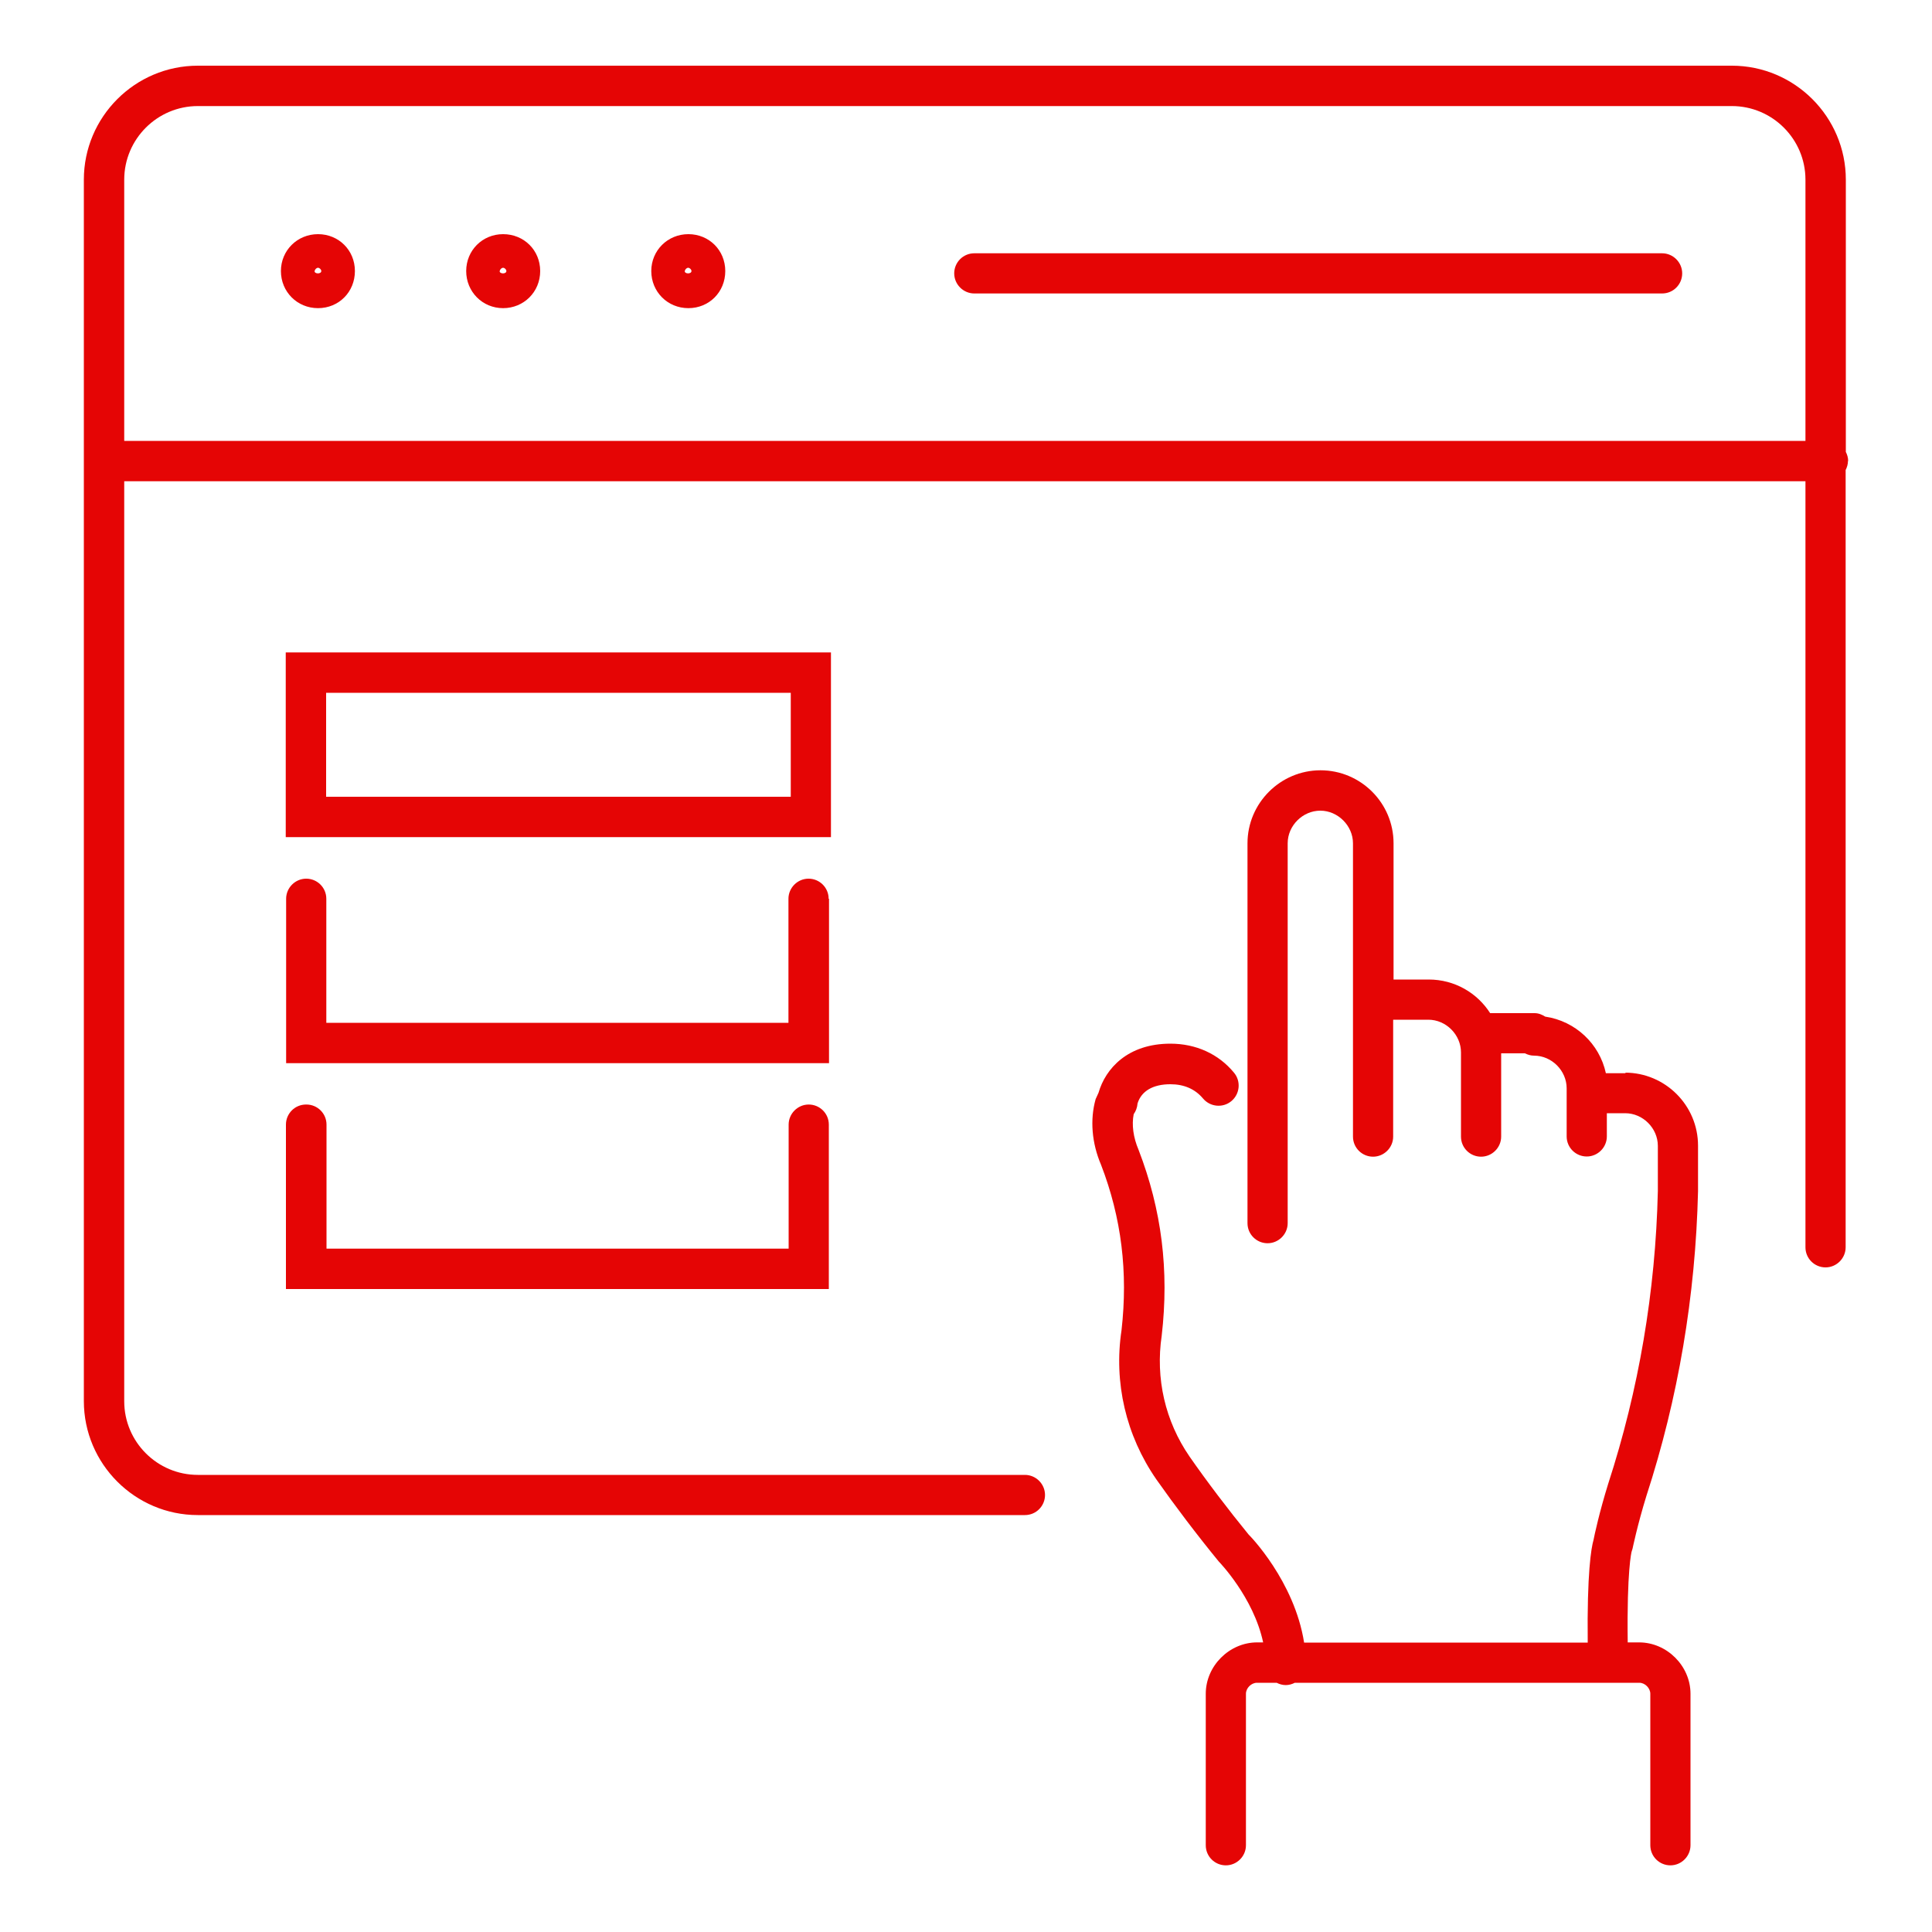
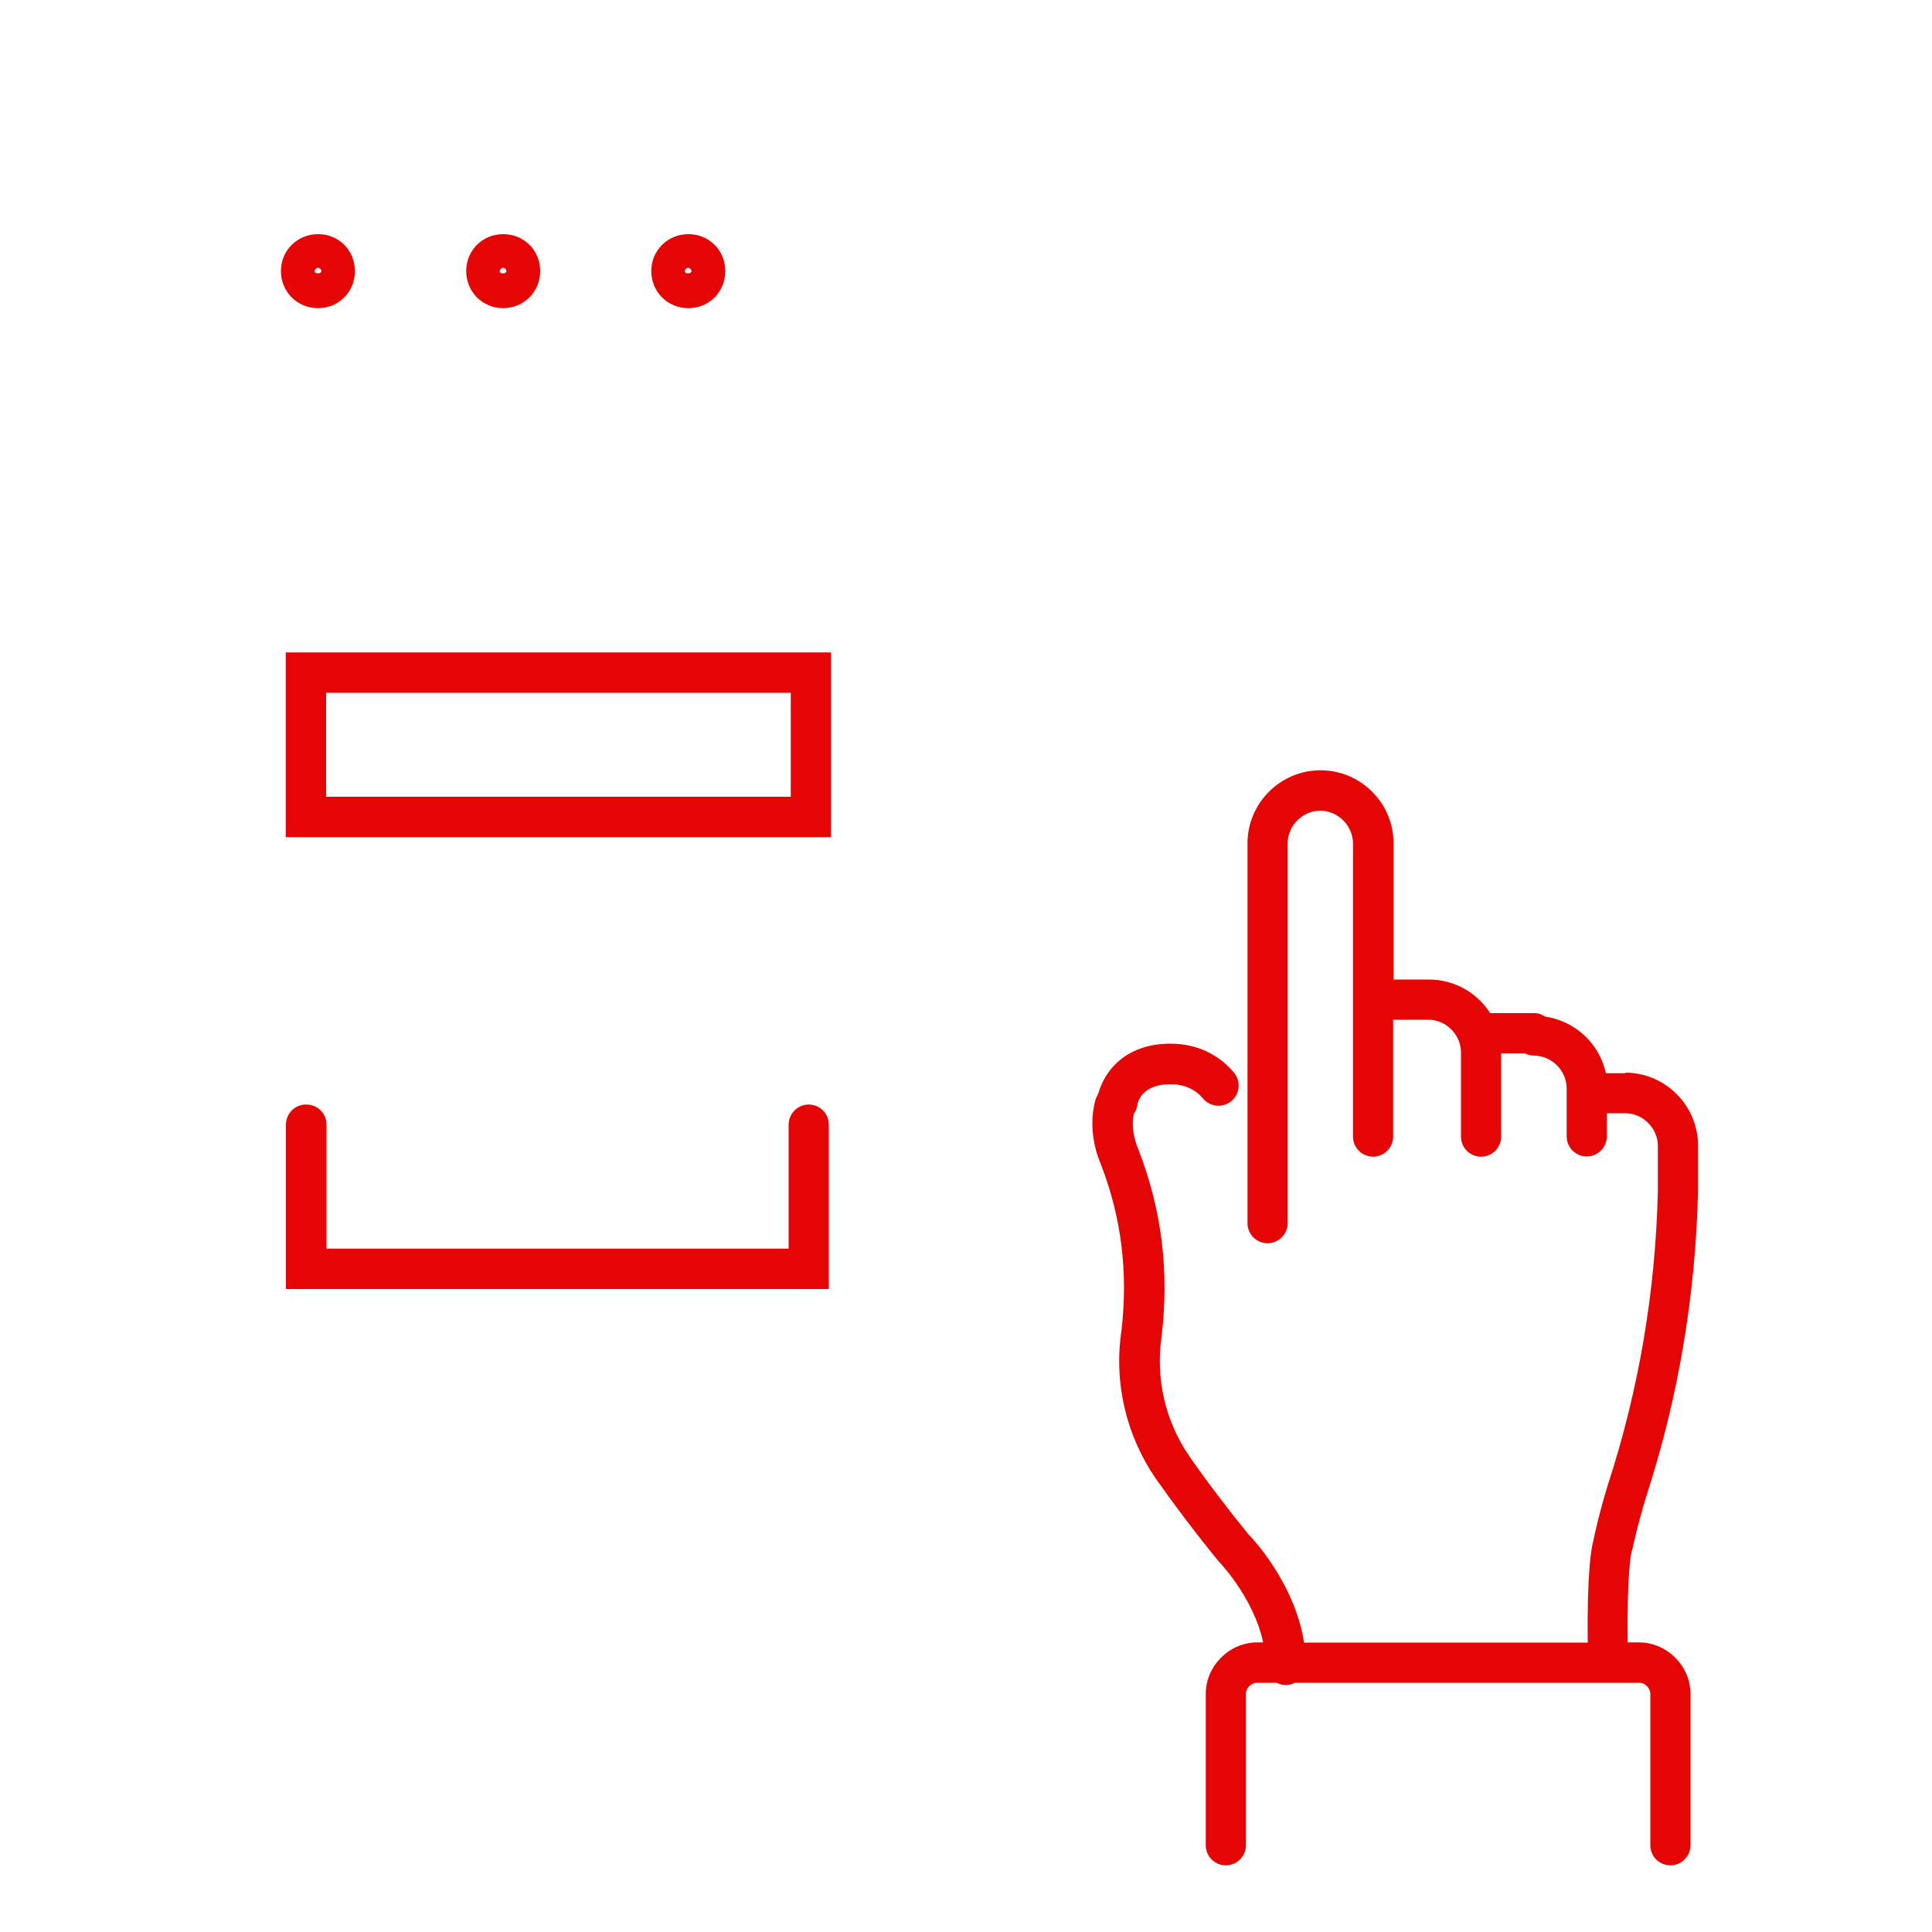
<svg xmlns="http://www.w3.org/2000/svg" id="Capa_1" data-name="Capa 1" viewBox="0 0 100 100">
  <defs>
    <style>
      .cls-1 {
        fill: #e50505;
      }
    </style>
  </defs>
  <path class="cls-1" d="M16.46,12.12c-1.07,0-1.92.84-1.92,1.91s.84,1.92,1.92,1.92,1.91-.84,1.91-1.92-.84-1.91-1.91-1.91ZM16.29,14.03c0-.08.09-.17.17-.17s.17.09.17.17c0,.16-.35.16-.35,0Z" />
  <path class="cls-1" d="M26.04,12.12c-1.07,0-1.91.84-1.91,1.91s.84,1.92,1.91,1.92,1.92-.84,1.92-1.92-.84-1.91-1.92-1.91ZM25.87,14.03c0-.08.09-.17.17-.17s.17.09.17.17c0,.16-.35.16-.35,0Z" />
  <path class="cls-1" d="M35.63,12.12c-1.07,0-1.92.84-1.92,1.91s.84,1.92,1.92,1.92,1.91-.84,1.91-1.92-.84-1.91-1.91-1.91ZM35.45,14.03c0-.08.09-.17.17-.17s.17.09.17.17c0,.16-.35.16-.35,0Z" />
-   <path class="cls-1" d="M95.66,23.86c0-.17-.05-.33-.12-.47v-14.09c0-3.25-2.65-5.9-5.9-5.9H10.24c-3.25,0-5.9,2.65-5.9,5.9v63.22c0,3.25,2.65,5.9,5.9,5.9h42.81c.58,0,1.04-.47,1.04-1.04s-.47-1.04-1.04-1.04H10.24c-2.1,0-3.81-1.71-3.81-3.81V24.91h87.02v39.65c0,.58.47,1.04,1.04,1.04s1.04-.47,1.04-1.04V24.33c.07-.14.12-.3.12-.47ZM6.43,22.82v-13.52c0-2.1,1.71-3.81,3.81-3.81h79.4c2.1,0,3.81,1.71,3.81,3.81v13.52H6.43Z" />
-   <path class="cls-1" d="M86.03,13.11h-35.6c-.58,0-1.04.47-1.04,1.04s.47,1.04,1.04,1.04h35.6c.58,0,1.04-.47,1.04-1.04s-.47-1.04-1.04-1.04Z" />
  <path class="cls-1" d="M84.16,55.55h-1.04c-.33-1.53-1.58-2.7-3.14-2.93-.16-.1-.34-.18-.55-.18h-2.3c-.67-1.05-1.84-1.74-3.18-1.74h-1.82v-7.05c0-2.09-1.7-3.78-3.78-3.78s-3.78,1.7-3.78,3.78v19.66c0,.58.47,1.04,1.04,1.04s1.04-.47,1.04-1.04v-19.66c0-.92.78-1.69,1.69-1.69s1.69.78,1.69,1.69v15.18c0,.58.47,1.04,1.04,1.04s1.04-.47,1.04-1.04v-6.05h1.82c.92,0,1.69.78,1.69,1.69v4.36c0,.58.47,1.04,1.04,1.04s1.04-.47,1.04-1.04v-4.31h1.23c.14.07.3.12.47.12.92,0,1.69.78,1.69,1.69v2.49c0,.58.47,1.04,1.04,1.04s1.04-.47,1.04-1.04v-1.2h.95c.92,0,1.69.78,1.69,1.69v2.34c-.12,5.2-.99,10.29-2.57,15.15-.46,1.48-.71,2.65-.76,2.91-.12.41-.34,1.71-.3,5.31h-14.68c-.5-3.18-2.82-5.55-2.87-5.59-1.03-1.26-2.15-2.73-3.06-4.04-1.26-1.83-1.77-4.04-1.44-6.26.39-3.37,0-6.51-1.2-9.62-.27-.63-.36-1.29-.25-1.84.11-.16.18-.33.2-.56.2-.64.8-.99,1.7-.99.71,0,1.28.25,1.69.74.37.44,1.03.5,1.47.13.44-.37.5-1.03.13-1.47-.8-.97-1.97-1.5-3.29-1.5-2.21,0-3.36,1.29-3.72,2.54l-.15.33c-.3,1.06-.2,2.28.28,3.4,1.06,2.75,1.4,5.56,1.06,8.56-.41,2.71.23,5.45,1.8,7.72.95,1.35,2.1,2.87,3.23,4.25.02.02,1.8,1.85,2.3,4.19h-.31c-1.44,0-2.66,1.22-2.66,2.66v7.84c0,.58.47,1.04,1.04,1.04s1.04-.47,1.04-1.04v-7.84c0-.3.28-.57.57-.57h1.02c.14.07.3.12.47.12s.33-.05.47-.12h17.83c.3,0,.57.28.57.57v7.84c0,.58.47,1.04,1.04,1.04s1.04-.47,1.04-1.04v-7.84c0-1.44-1.22-2.66-2.66-2.66h-.59c-.05-3.74.2-4.69.2-4.69l.05-.16s.25-1.22.72-2.74c1.64-5.04,2.54-10.33,2.67-15.76v-2.36c0-2.09-1.7-3.78-3.78-3.78Z" />
  <path class="cls-1" d="M43.02,33.77H14.79v9.56h28.22v-9.56ZM40.93,41.24h-24.05v-5.38h24.05v5.38Z" />
-   <path class="cls-1" d="M42.89,46.52c0-.58-.47-1.04-1.04-1.04s-1.04.47-1.04,1.04v6.42h-23.92v-6.42c0-.58-.47-1.04-1.04-1.04s-1.04.47-1.04,1.04v8.51h28.1v-8.51Z" />
  <path class="cls-1" d="M15.84,57.17c-.58,0-1.04.47-1.04,1.04v8.51h28.1v-8.51c0-.58-.47-1.04-1.04-1.04s-1.04.47-1.04,1.04v6.42h-23.92v-6.42c0-.58-.47-1.04-1.04-1.04Z" />
</svg>